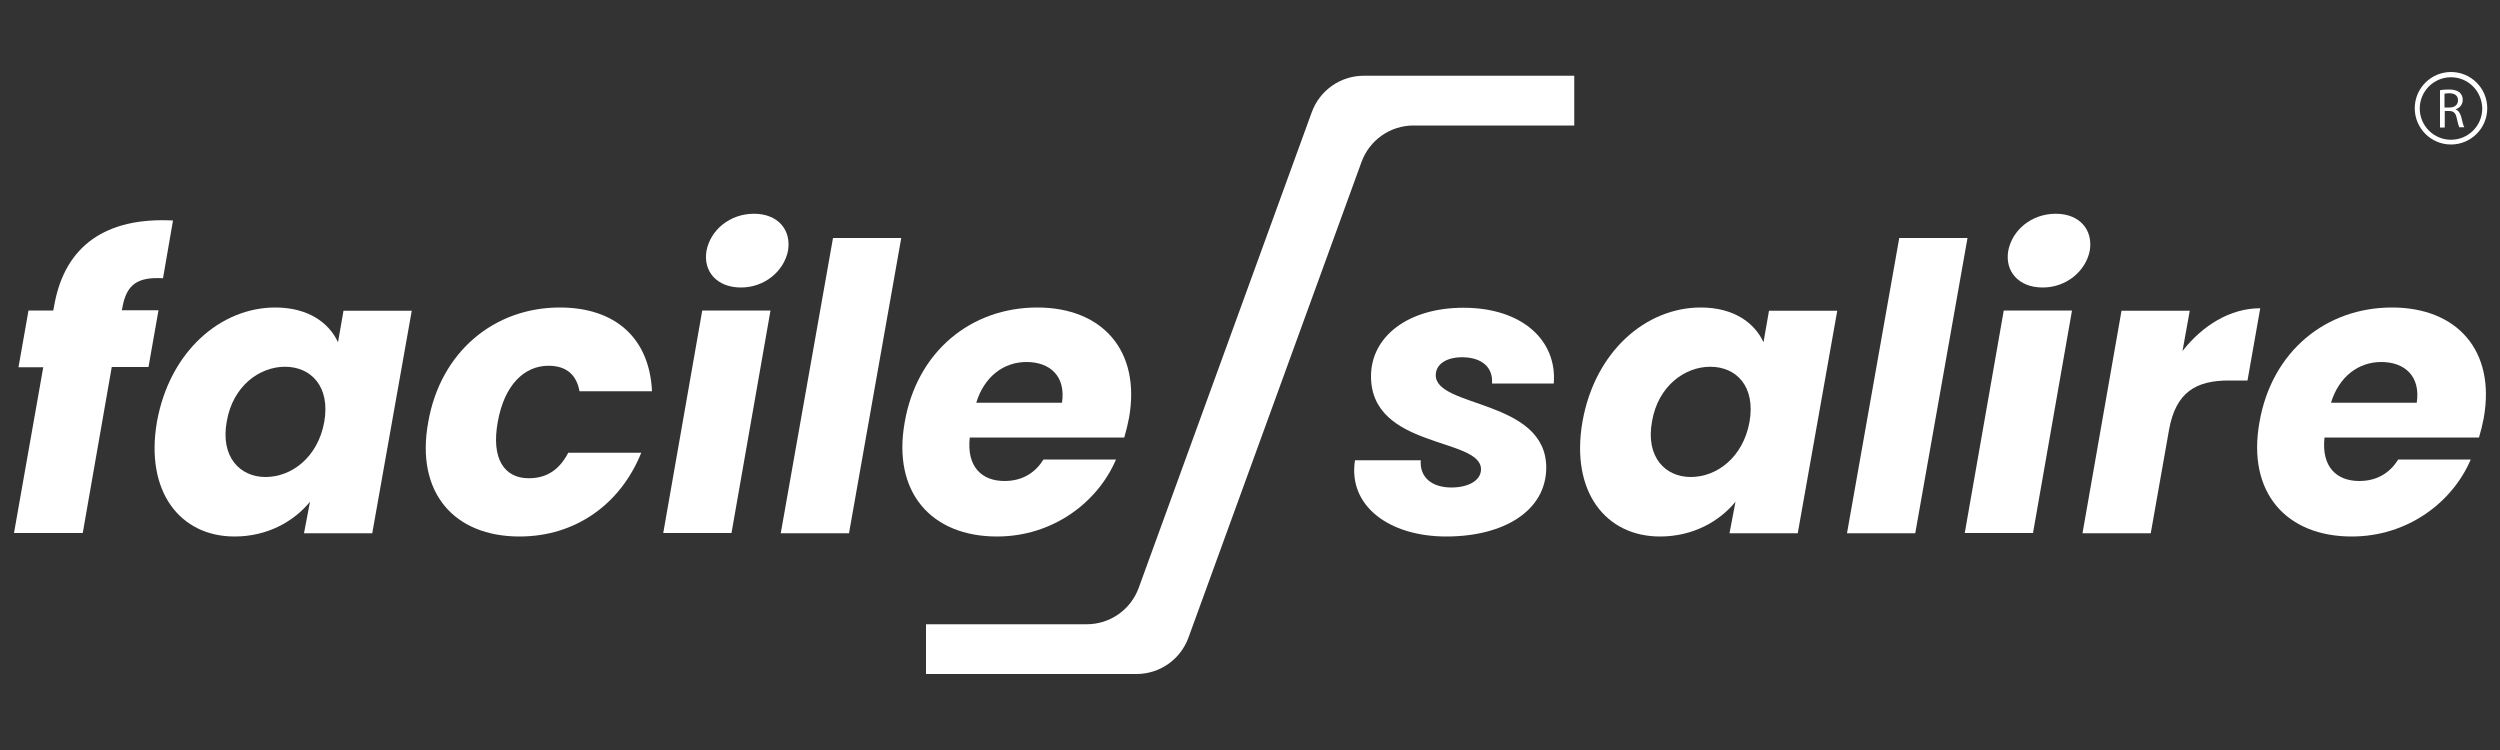
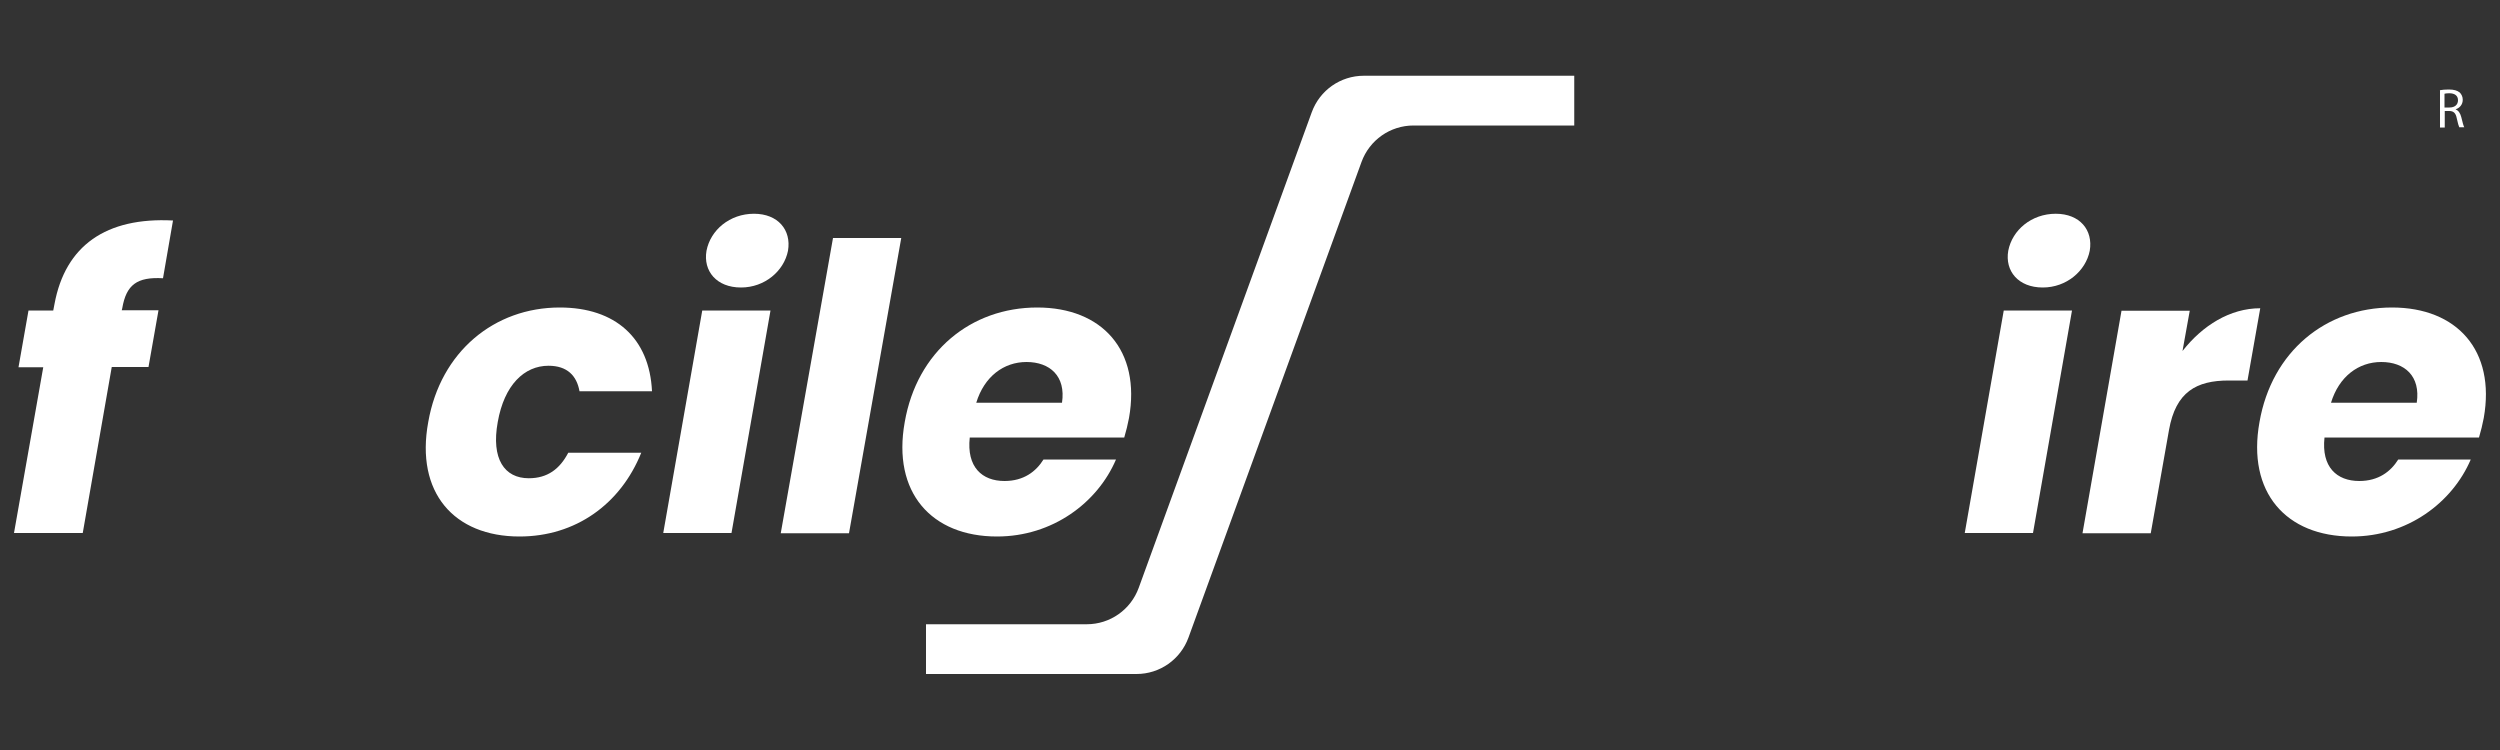
<svg xmlns="http://www.w3.org/2000/svg" version="1.1" x="0px" y="0px" viewBox="0 0 1000 300" style="enable-background:new 0 0 1000 300;" xml:space="preserve">
  <rect x="0" y="0" width="1000" height="300" fill="#333333" stroke="none" />
  <style type="text/css">
	.st0{fill:#FFFFFF;}
	.st1{fill:#0C2D48;}
	.st2{fill:#145DA0;}
</style>
  <g id="Layer_1">
</g>
  <g id="Layer_2">
    <g>
      <g>
        <g>
          <g>
            <path class="st0" d="M17.3,146.9H7.4l4-22.7h9.9l0.5-2.6c4.3-23.3,20.6-34.8,47.4-33.4l-4,23.1c-10.4-0.6-14.7,2.6-16.3,12       l-0.2,0.8h14.7l-4,22.7H44.7l-11.6,66.4H5.6L17.3,146.9z" />
-             <path class="st0" d="M110.1,123c13.2,0,21.5,6.1,25.1,13.9l2.2-12.6h27.3l-15.8,89h-27.3l2.4-12.6       c-6.4,7.8-16.9,13.9-30.2,13.9c-21.7,0-35.9-17.9-31-46C67.9,140.5,88.3,123,110.1,123z M114,146.7c-10.2,0-20.9,7.7-23.3,21.9       c-2.6,14.2,5.3,22.2,15.5,22.2c10.4,0,20.9-7.8,23.5-22C132.2,154.5,124.3,146.7,114,146.7z" />
            <path class="st0" d="M223.9,123c22.3,0,35.9,12.3,36.9,33.5h-29c-1.1-6.2-4.9-10.2-12.4-10.2c-9.7,0-17.7,7.7-20.3,22.5       c-2.7,14.8,2.7,22.5,12.4,22.5c7.5,0,12.4-3.7,15.8-10.2h29.2c-8.3,20.6-26.3,33.5-48.7,33.5c-26.2,0-41.7-17.6-36.5-45.8       C176.2,140.7,197.7,123,223.9,123z" />
            <path class="st0" d="M280.9,124.2h27.3l-15.6,89h-27.3L280.9,124.2z M282.6,100.3c1.6-8.3,9.3-14.8,19-14.8       c9.6,0,15,6.5,13.6,14.8c-1.6,8.1-9.3,14.7-18.8,14.7C286.6,115,281.2,108.4,282.6,100.3z" />
            <path class="st0" d="M333.2,95.2h27.3l-20.9,118.1h-27.3L333.2,95.2z" />
            <path class="st0" d="M398.8,214.6c-26.2,0-42-17.6-36.9-45.8c4.9-28.2,26.5-45.8,53-45.8c26,0,41.5,17.2,36.7,44.2       c-0.5,2.6-1.1,5.1-1.9,7.8h-61.8c-1.3,11.8,4.9,17.4,13.9,17.4c7.7,0,12.6-3.8,15.6-8.6h29C439,201.1,421,214.6,398.8,214.6z        M390.5,161.1h34.3c1.6-10.7-4.9-16.3-14.2-16.3C401.5,144.8,393.7,150.6,390.5,161.1z" />
          </g>
          <g>
-             <path class="st0" d="M578.5,214.6c-23,0-39.4-12.4-36.5-30.5h26.3c-0.5,6.7,4.3,10.9,12.3,10.9c6.4,0,11.8-2.6,11.8-7.3       c0-12.8-44-8.1-44-37.2c0-15.8,14.7-27.4,37-27.4c23.5,0,37.5,13.1,36.1,30.3h-24.7c0.5-6.4-4-10.5-12-10.5       c-6.1,0-10.5,2.7-10.5,7.2c0,13.1,44.2,9.6,44.2,37C618.4,204.5,601.3,214.6,578.5,214.6z" />
-             <path class="st0" d="M680.3,123c13.2,0,21.5,6.1,25.1,13.9l2.2-12.6h27.3l-15.8,89h-27.3l2.4-12.6       c-6.4,7.8-16.9,13.9-30.2,13.9c-21.7,0-35.9-17.9-31-46C638,140.5,658.4,123,680.3,123z M684.1,146.7       c-10.2,0-20.9,7.7-23.3,21.9c-2.6,14.2,5.3,22.2,15.5,22.2c10.4,0,20.9-7.8,23.5-22C702.3,154.5,694.5,146.7,684.1,146.7z" />
-             <path class="st0" d="M759.7,95.2H787l-20.9,118.1h-27.3L759.7,95.2z" />
            <path class="st0" d="M801.5,124.2h27.3l-15.6,89h-27.3L801.5,124.2z M803.3,100.3c1.6-8.3,9.3-14.8,19-14.8       c9.6,0,15,6.5,13.6,14.8c-1.6,8.1-9.3,14.7-18.8,14.7C807.3,115,801.9,108.4,803.3,100.3z" />
            <path class="st0" d="M860.3,213.3H833l15.6-89h27.3l-2.9,16.1c8-10.2,19-17.1,31.1-17.1l-5.1,28.9h-7.5       c-12.9,0-21.2,4.5-23.9,19.8L860.3,213.3z" />
            <path class="st0" d="M940.7,214.6c-26.2,0-42-17.6-36.9-45.8c4.9-28.2,26.5-45.8,53-45.8c26,0,41.5,17.2,36.7,44.2       c-0.5,2.6-1.1,5.1-1.9,7.8h-61.8c-1.3,11.8,4.9,17.4,13.9,17.4c7.7,0,12.6-3.8,15.6-8.6h29       C980.9,201.1,962.9,214.6,940.7,214.6z M932.4,161.1h34.3c1.6-10.7-4.9-16.3-14.2-16.3C943.4,144.8,935.6,150.6,932.4,161.1z" />
          </g>
        </g>
        <path class="st0" d="M370.4,249.7v19.9h84.2c9.3,0,17.6-5.8,20.8-14.6l69.2-190.2c3.2-8.8,11.5-14.6,20.8-14.6h64.3V30.3h-84.2     c-9.3,0-17.6,5.8-20.8,14.6l-69.2,190.2c-3.2,8.8-11.5,14.6-20.8,14.6H370.4z" />
      </g>
      <g>
        <g>
          <path class="st0" d="M975.8,36.1c1-0.2,2.4-0.3,3.7-0.3c2.1,0,3.4,0.4,4.4,1.2c0.7,0.7,1.2,1.7,1.2,2.9c0,2-1.3,3.3-2.8,3.8v0.1      c1.1,0.4,1.8,1.5,2.2,3c0.5,2.1,0.9,3.6,1.2,4.1h-2c-0.2-0.4-0.6-1.7-1-3.6c-0.4-2.1-1.3-2.9-3-2.9h-1.8V51h-1.9V36.1z       M977.8,43h2c2.1,0,3.4-1.1,3.4-2.9c0-1.9-1.4-2.8-3.5-2.8c-0.9,0-1.6,0.1-1.9,0.2V43z" />
        </g>
-         <path class="st0" d="M980.4,57.8c-8,0-14.5-6.5-14.5-14.5s6.5-14.5,14.5-14.5s14.5,6.5,14.5,14.5S988.4,57.8,980.4,57.8z      M980.4,30.9c-6.9,0-12.5,5.6-12.5,12.5c0,6.9,5.6,12.5,12.5,12.5c6.9,0,12.5-5.6,12.5-12.5C992.8,36.5,987.3,30.9,980.4,30.9z" />
      </g>
    </g>
  </g>
  <g id="Layer_3">
</g>
  <g id="Layer_4">
</g>
  <g id="Layer_5">
</g>
  <g id="Layer_6">
</g>
  <g id="Layer_7">
</g>
  <g id="Layer_8">
</g>
</svg>